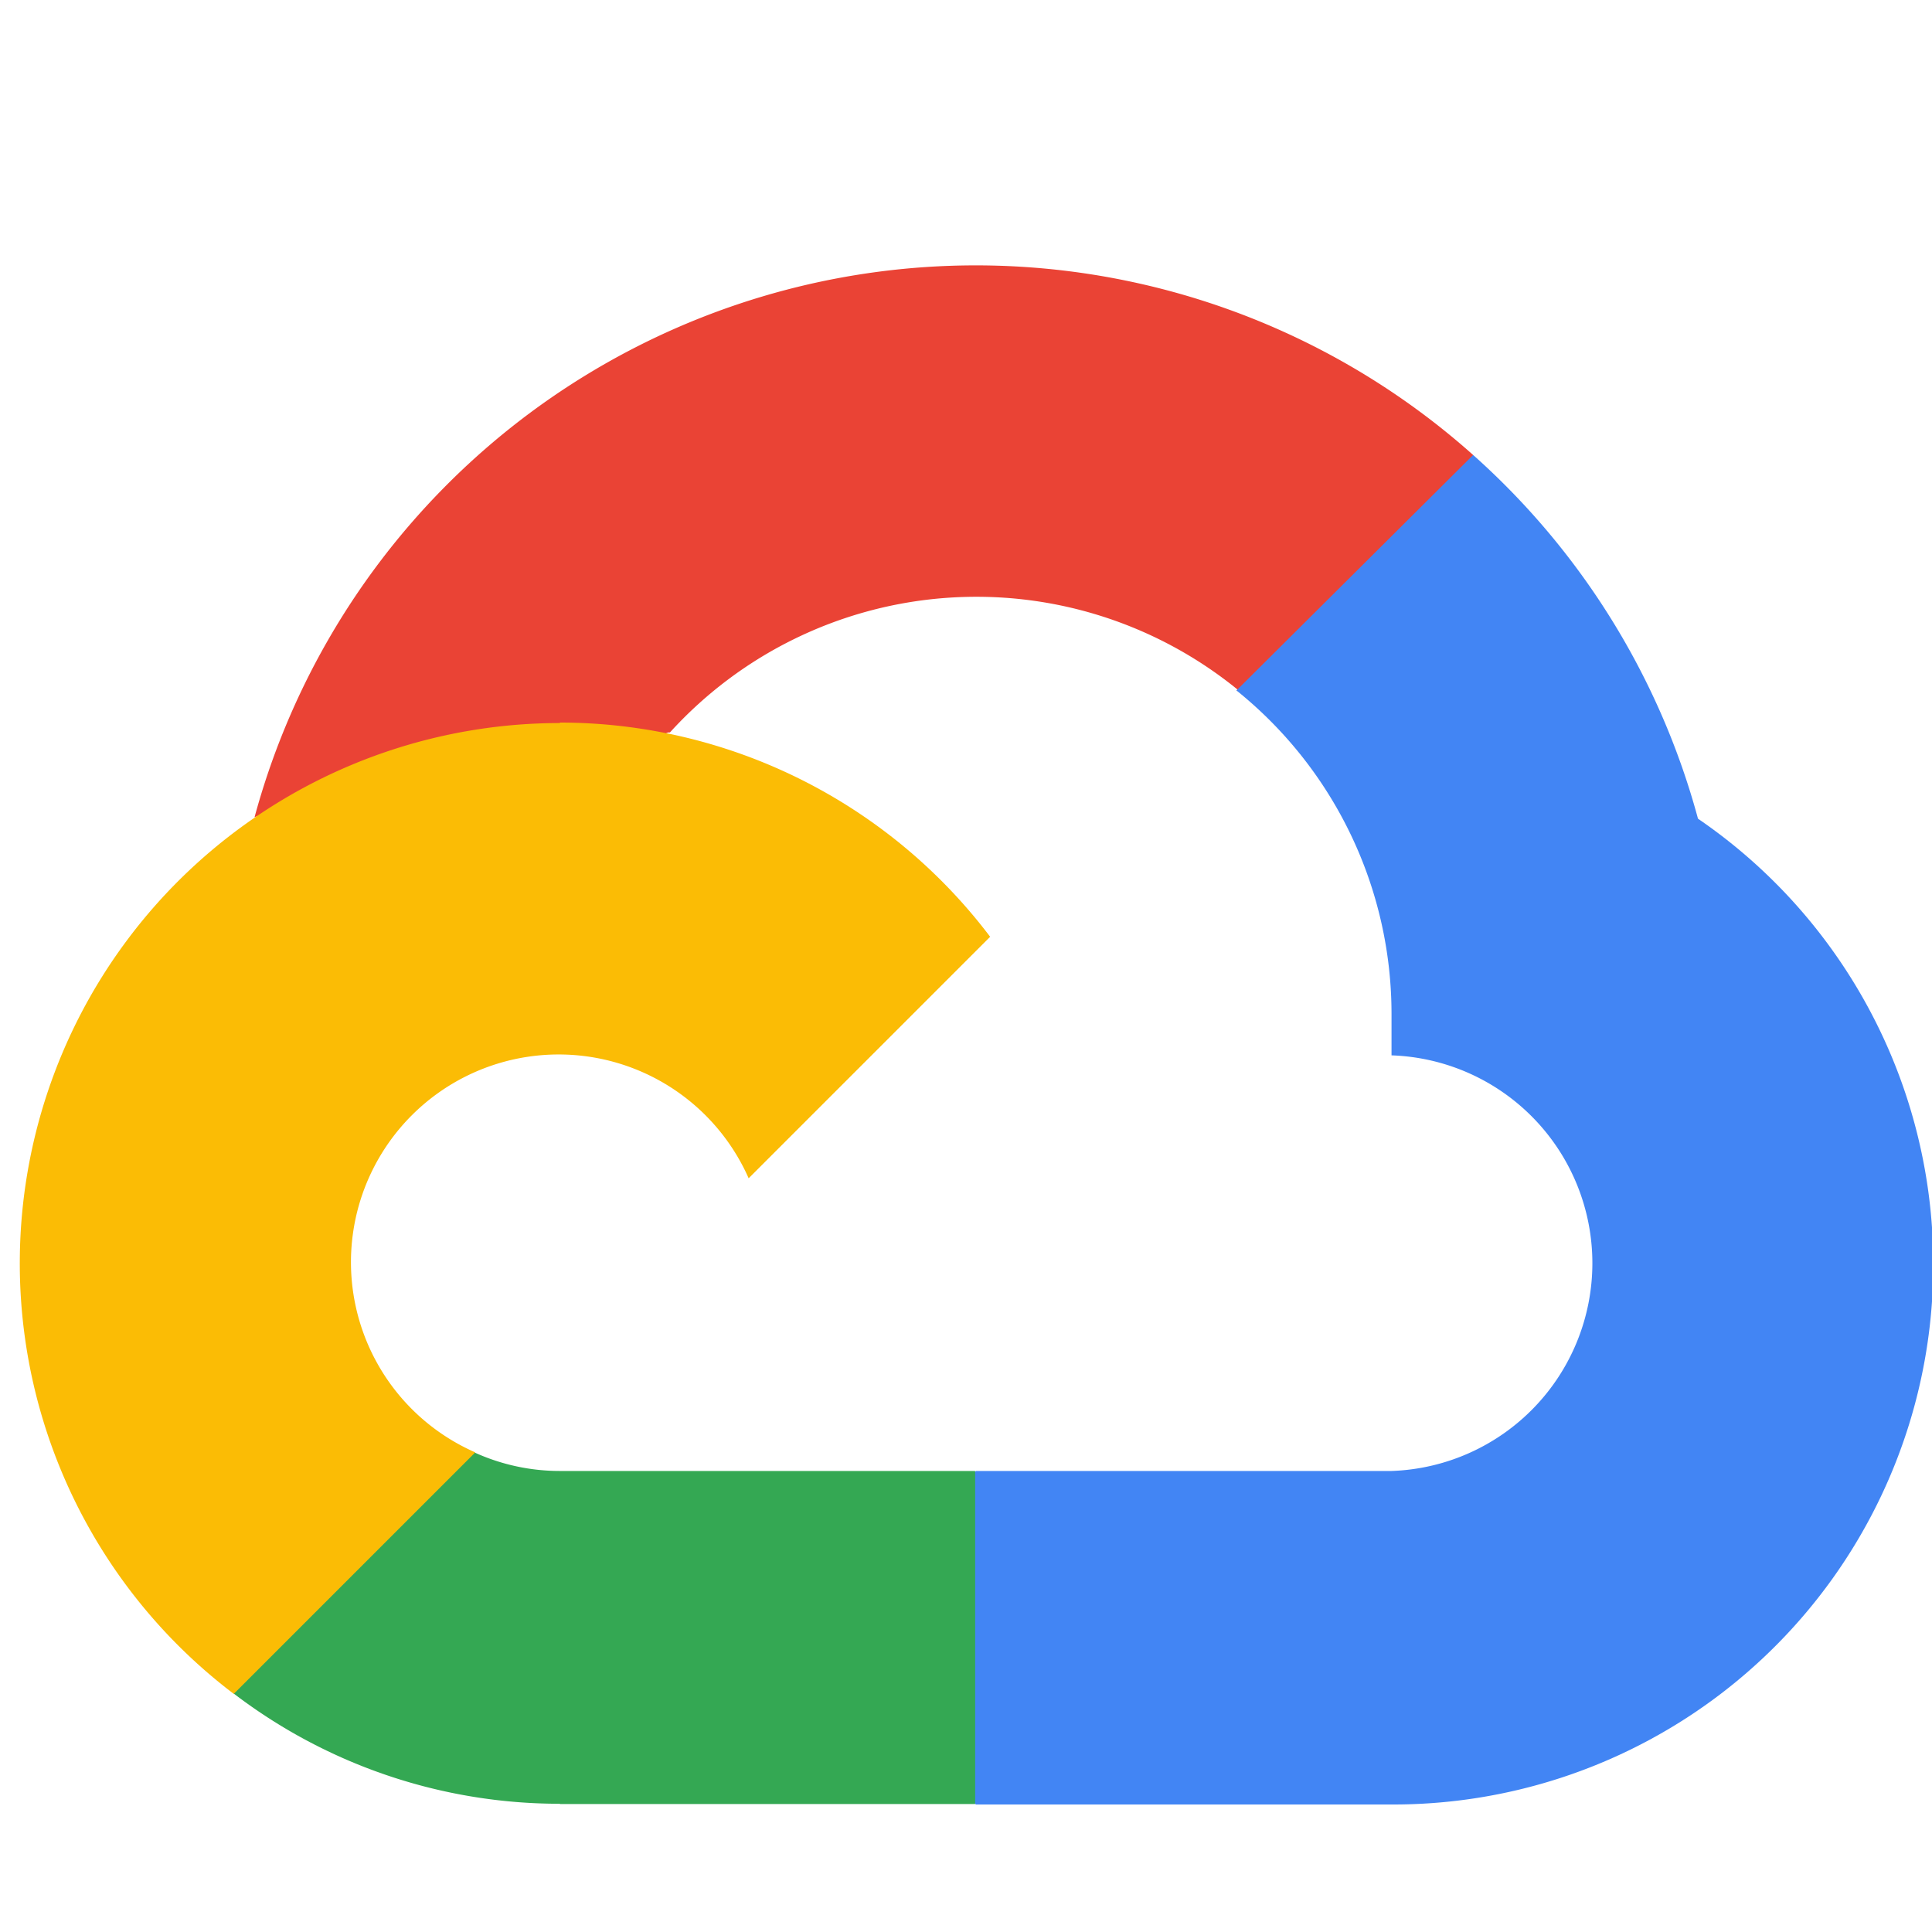
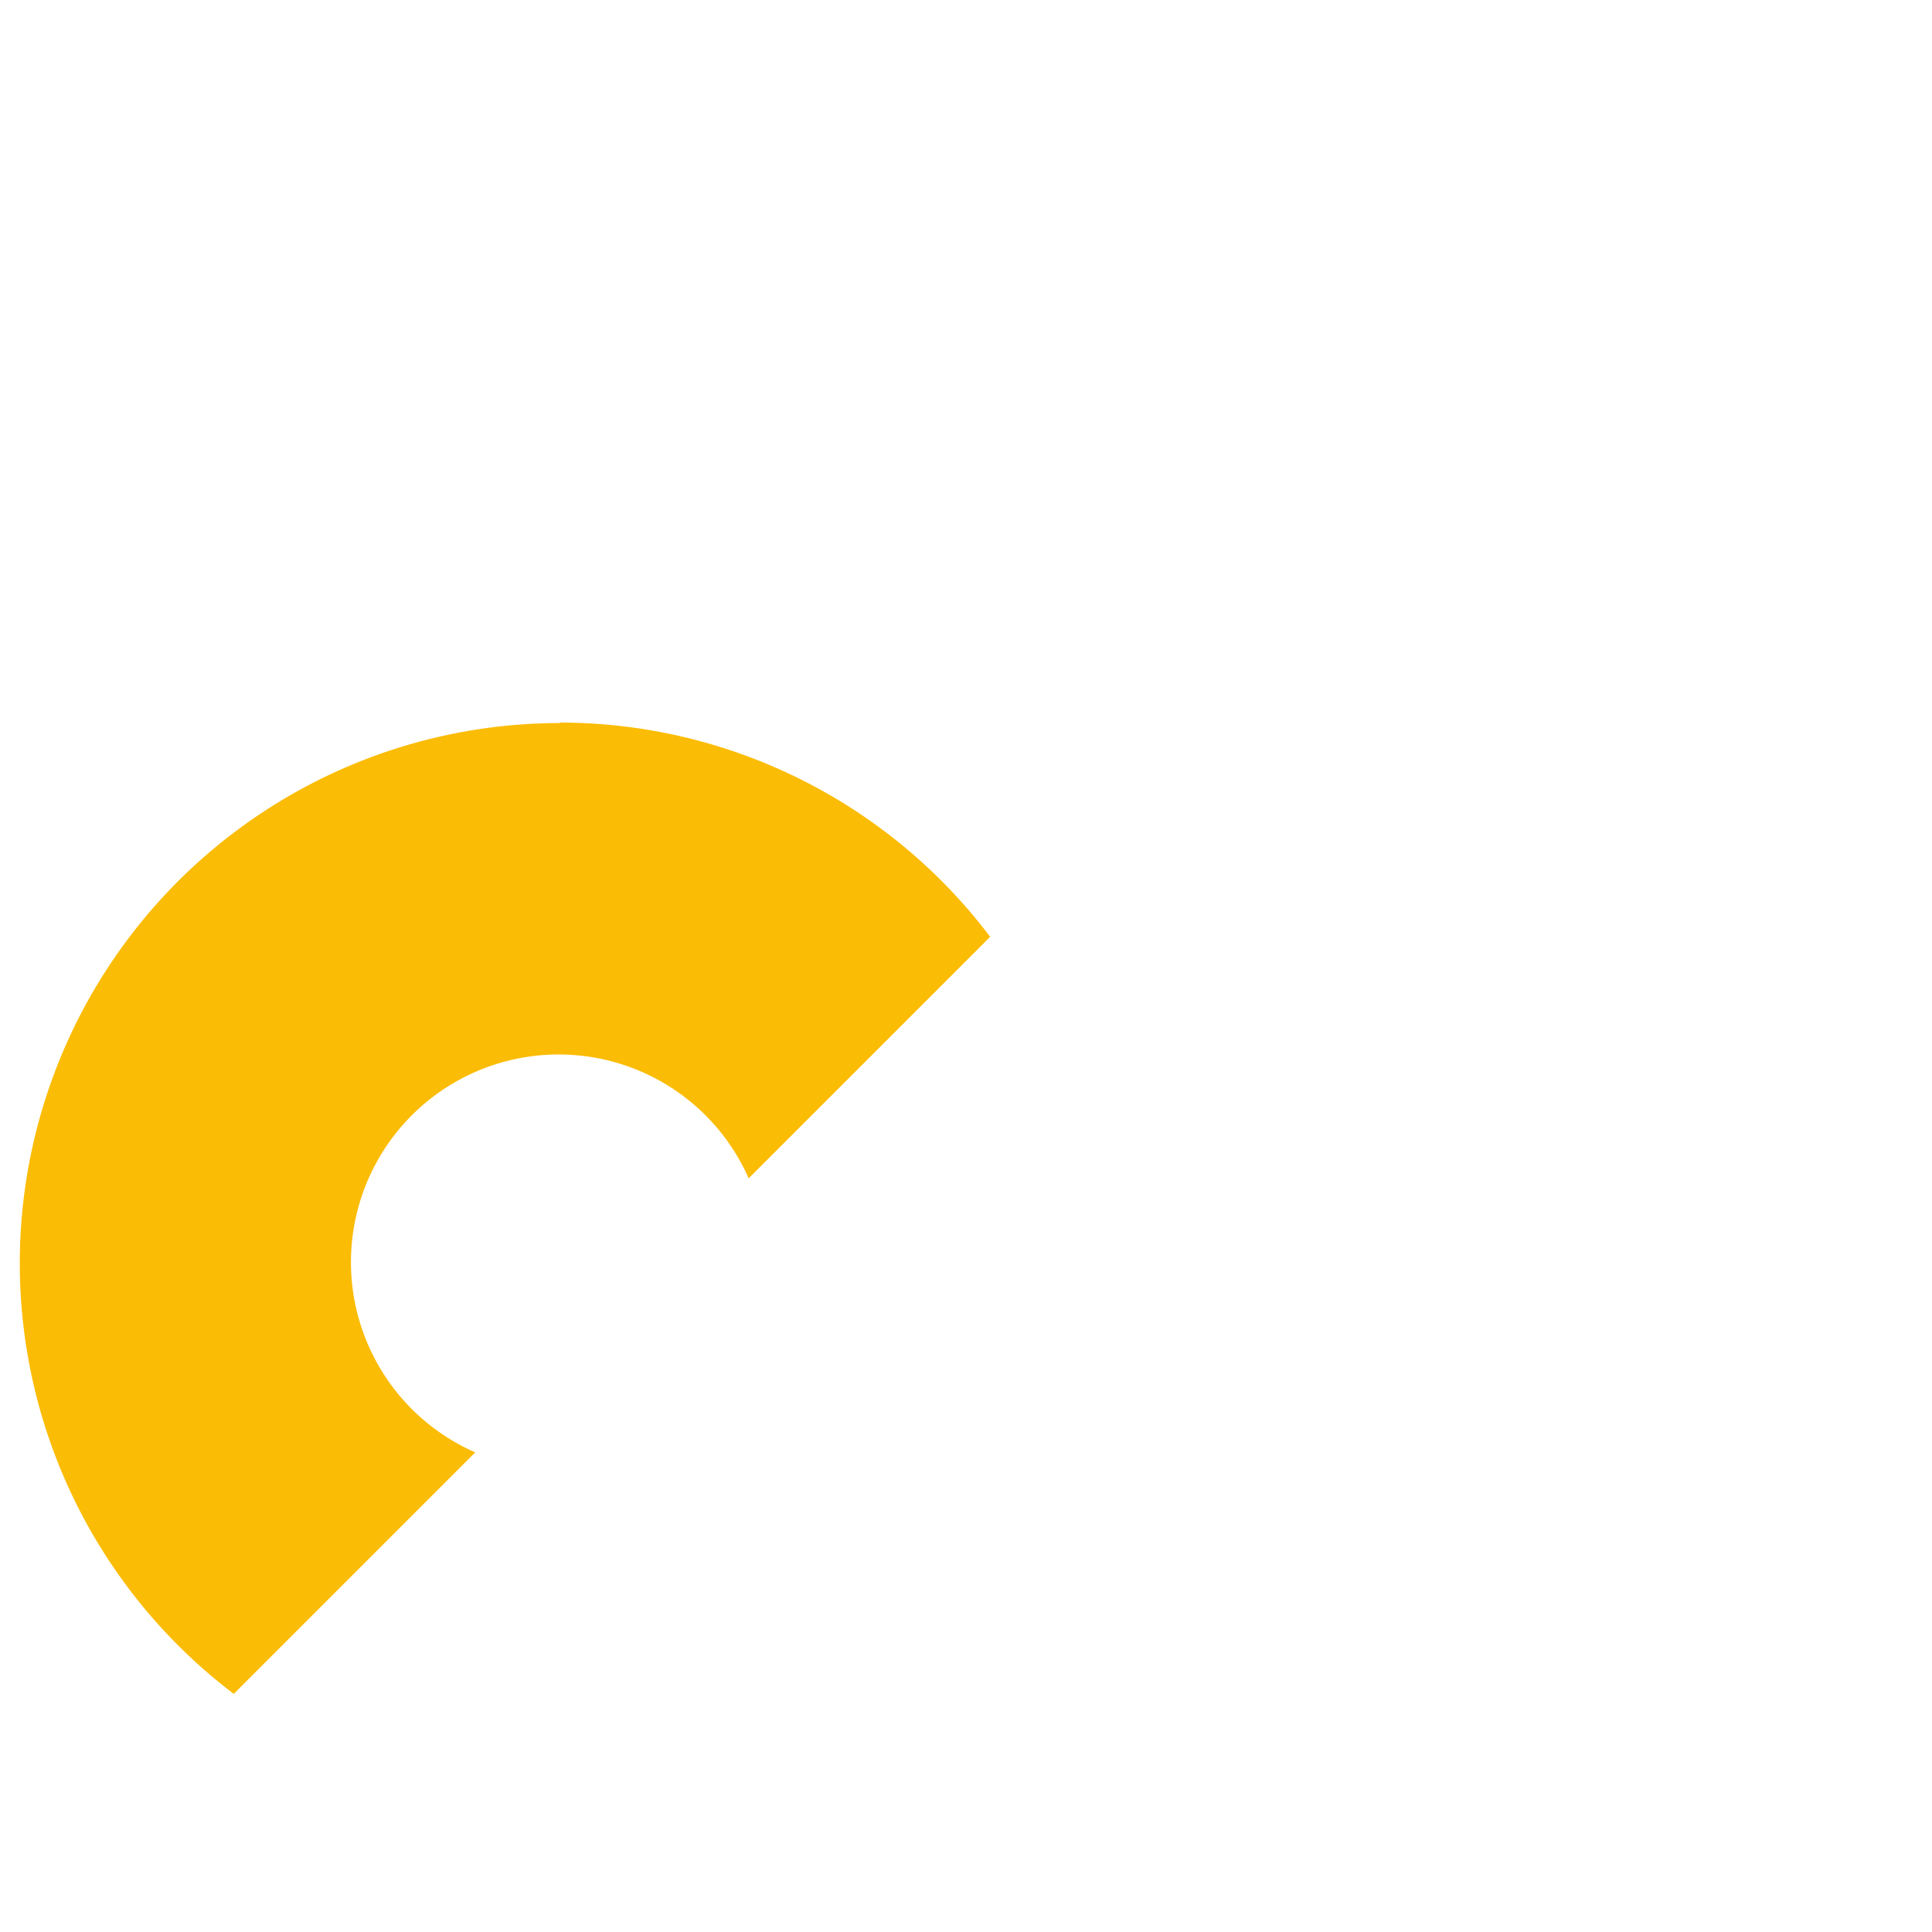
<svg xmlns="http://www.w3.org/2000/svg" id="Layer_1" data-name="Layer 1" viewBox="0 0 80 80">
  <defs>
    <style>.cls-1{fill:#ea4335;}.cls-2{fill:#4285f4;}.cls-3{fill:#34a853;}.cls-4{fill:#fbbc05;}</style>
  </defs>
-   <path class="cls-1" d="M51.2,28.6l2.54,0,6.89-6.89L61,18.84a30.94,30.94,0,0,0-50.46,15,3.71,3.71,0,0,1,2.36-.14l13.77-2.26s.71-1.17,1.07-1.11a17.14,17.14,0,0,1,23.5-1.78Z" />
-   <path class="cls-2" d="M70.31,33.9A31,31,0,0,0,61,18.84L51.2,28.59A17.19,17.19,0,0,1,57.62,42V43.7a8.61,8.61,0,0,1,0,17.21H40.41l-1.72,1.74V73l1.72,1.72H57.62A22.36,22.36,0,0,0,70.31,33.9Z" />
-   <path class="cls-3" d="M23.19,74.7H40.38V60.91H23.19a8.53,8.53,0,0,1-3.55-.77l-2.48.76-6.89,6.9-.6,2.32a22.22,22.22,0,0,0,13.51,4.57Z" />
  <path class="cls-4" d="M23.19,29.94A22.37,22.37,0,0,0,9.68,70.14l10-10A8.6,8.6,0,1,1,31,48.79l10-10a22.34,22.34,0,0,0-17.82-8.87Z" />
</svg>